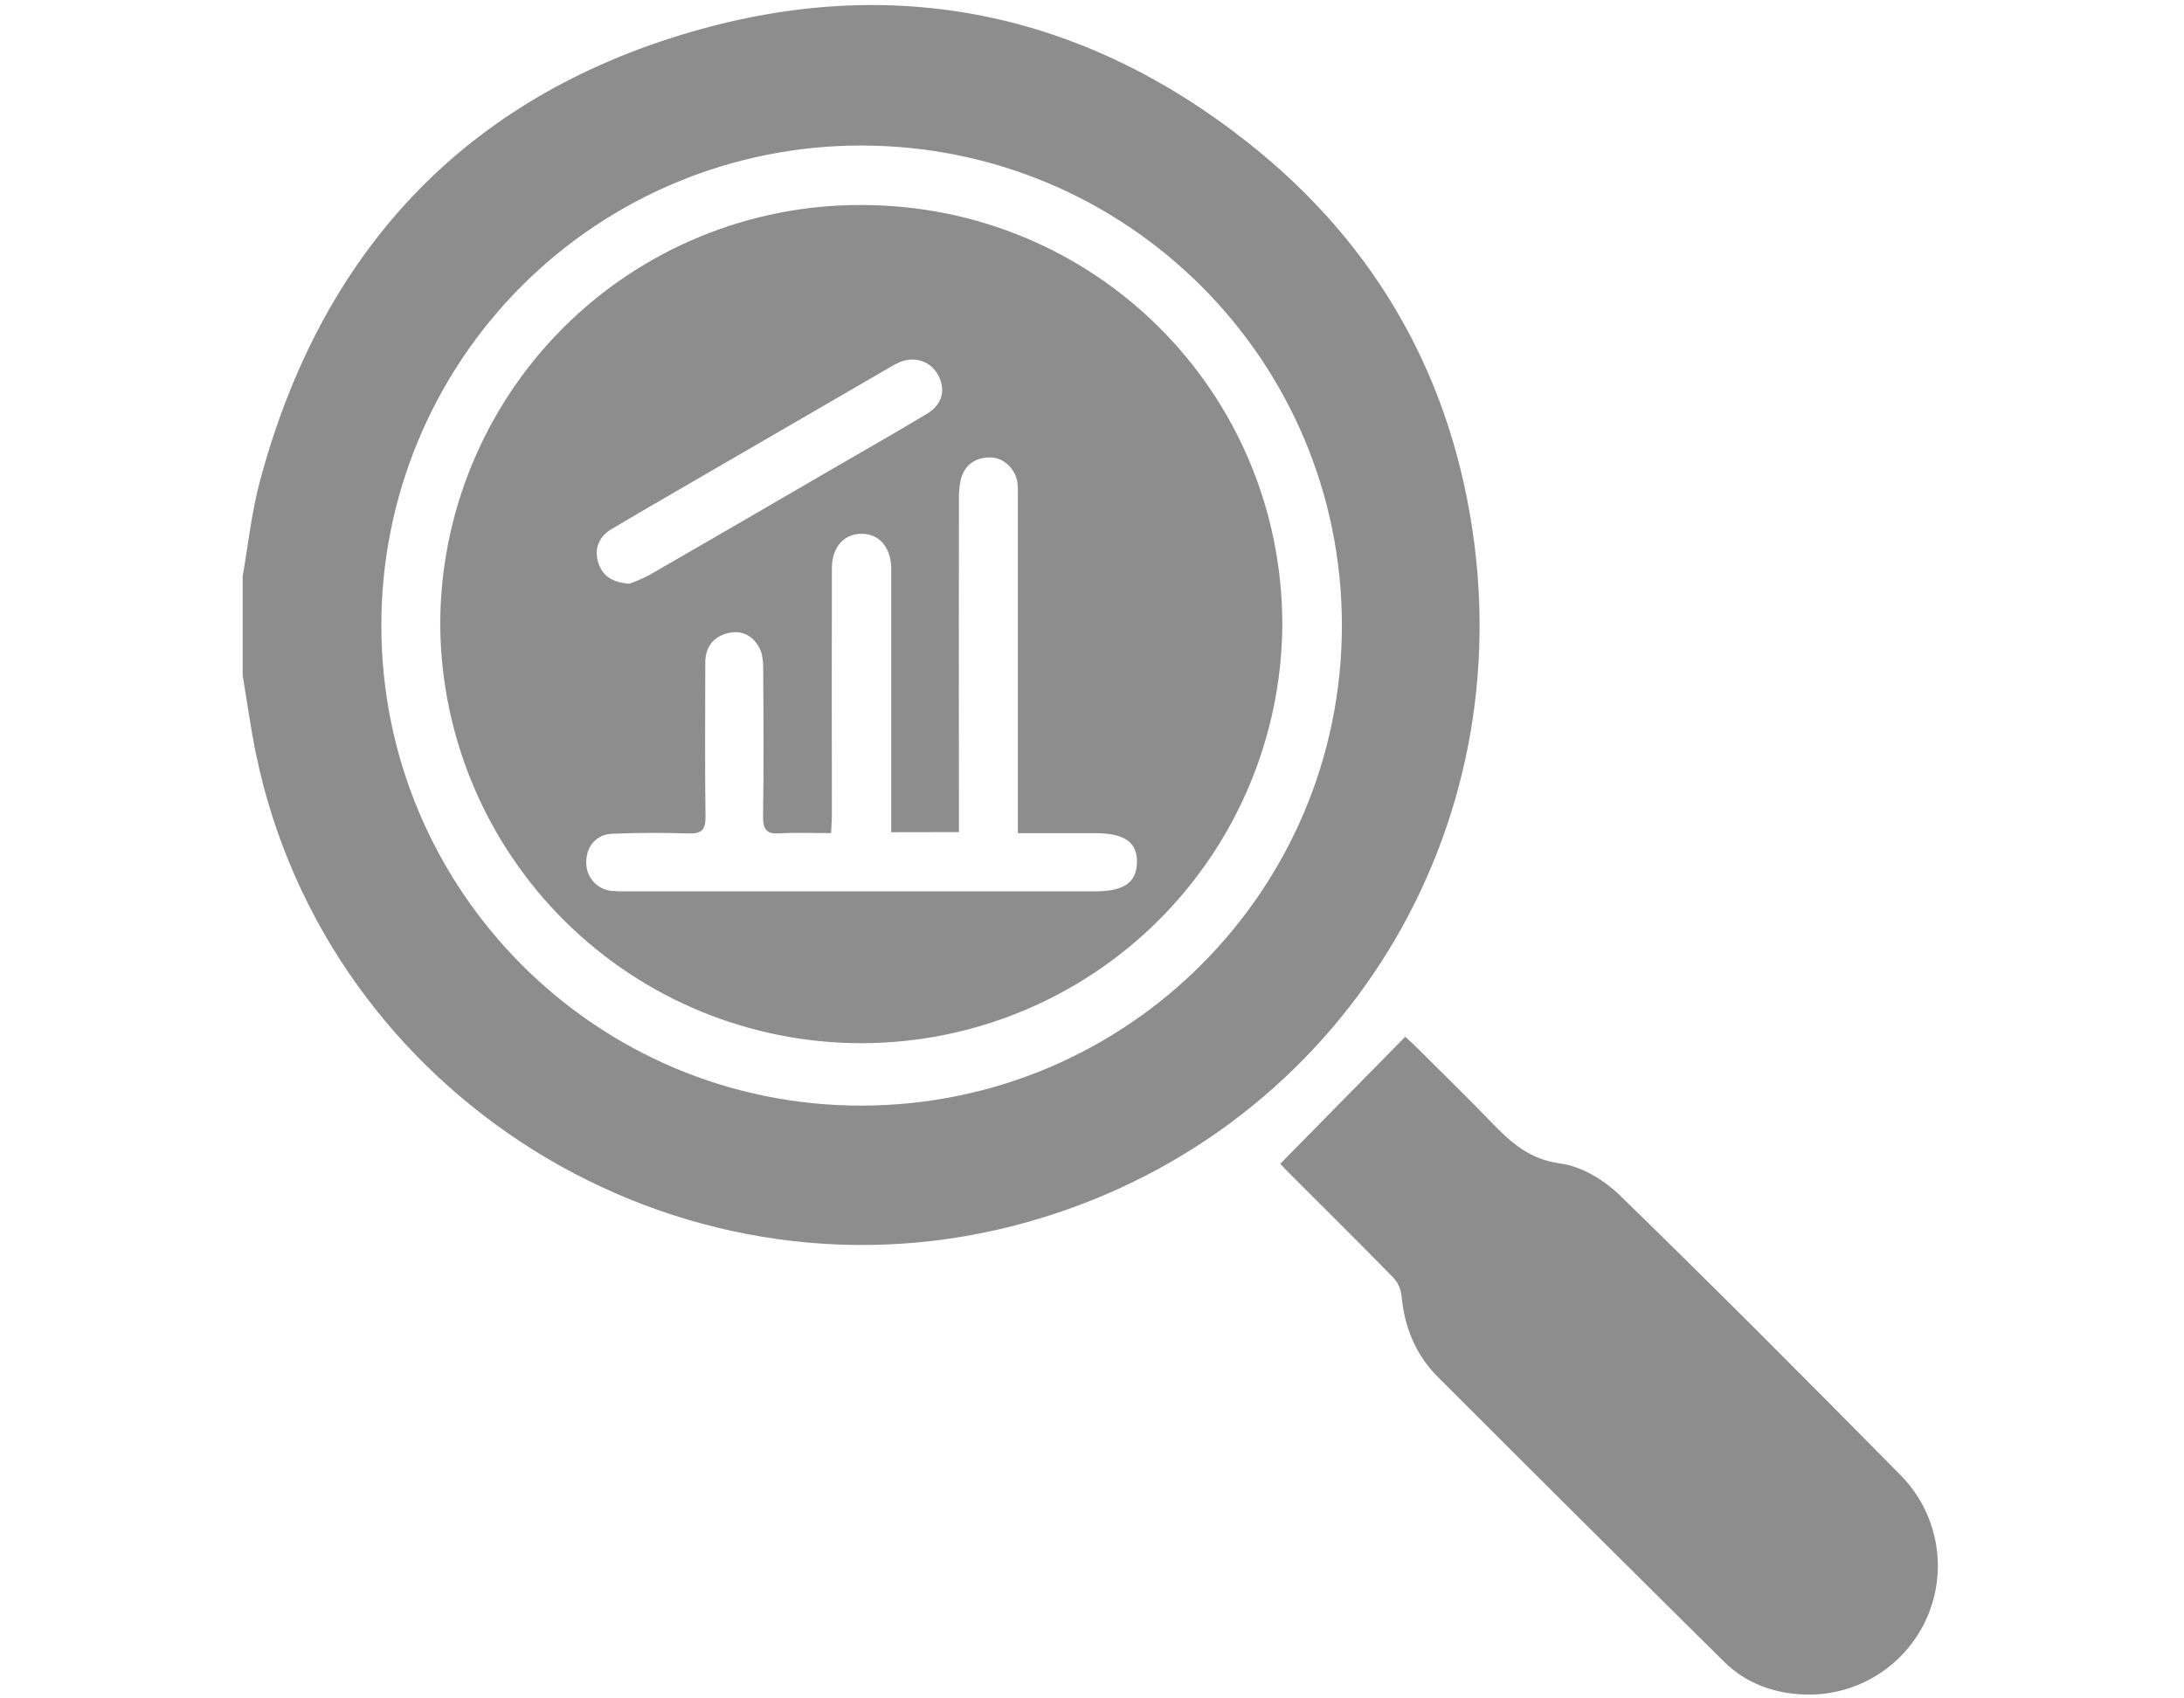
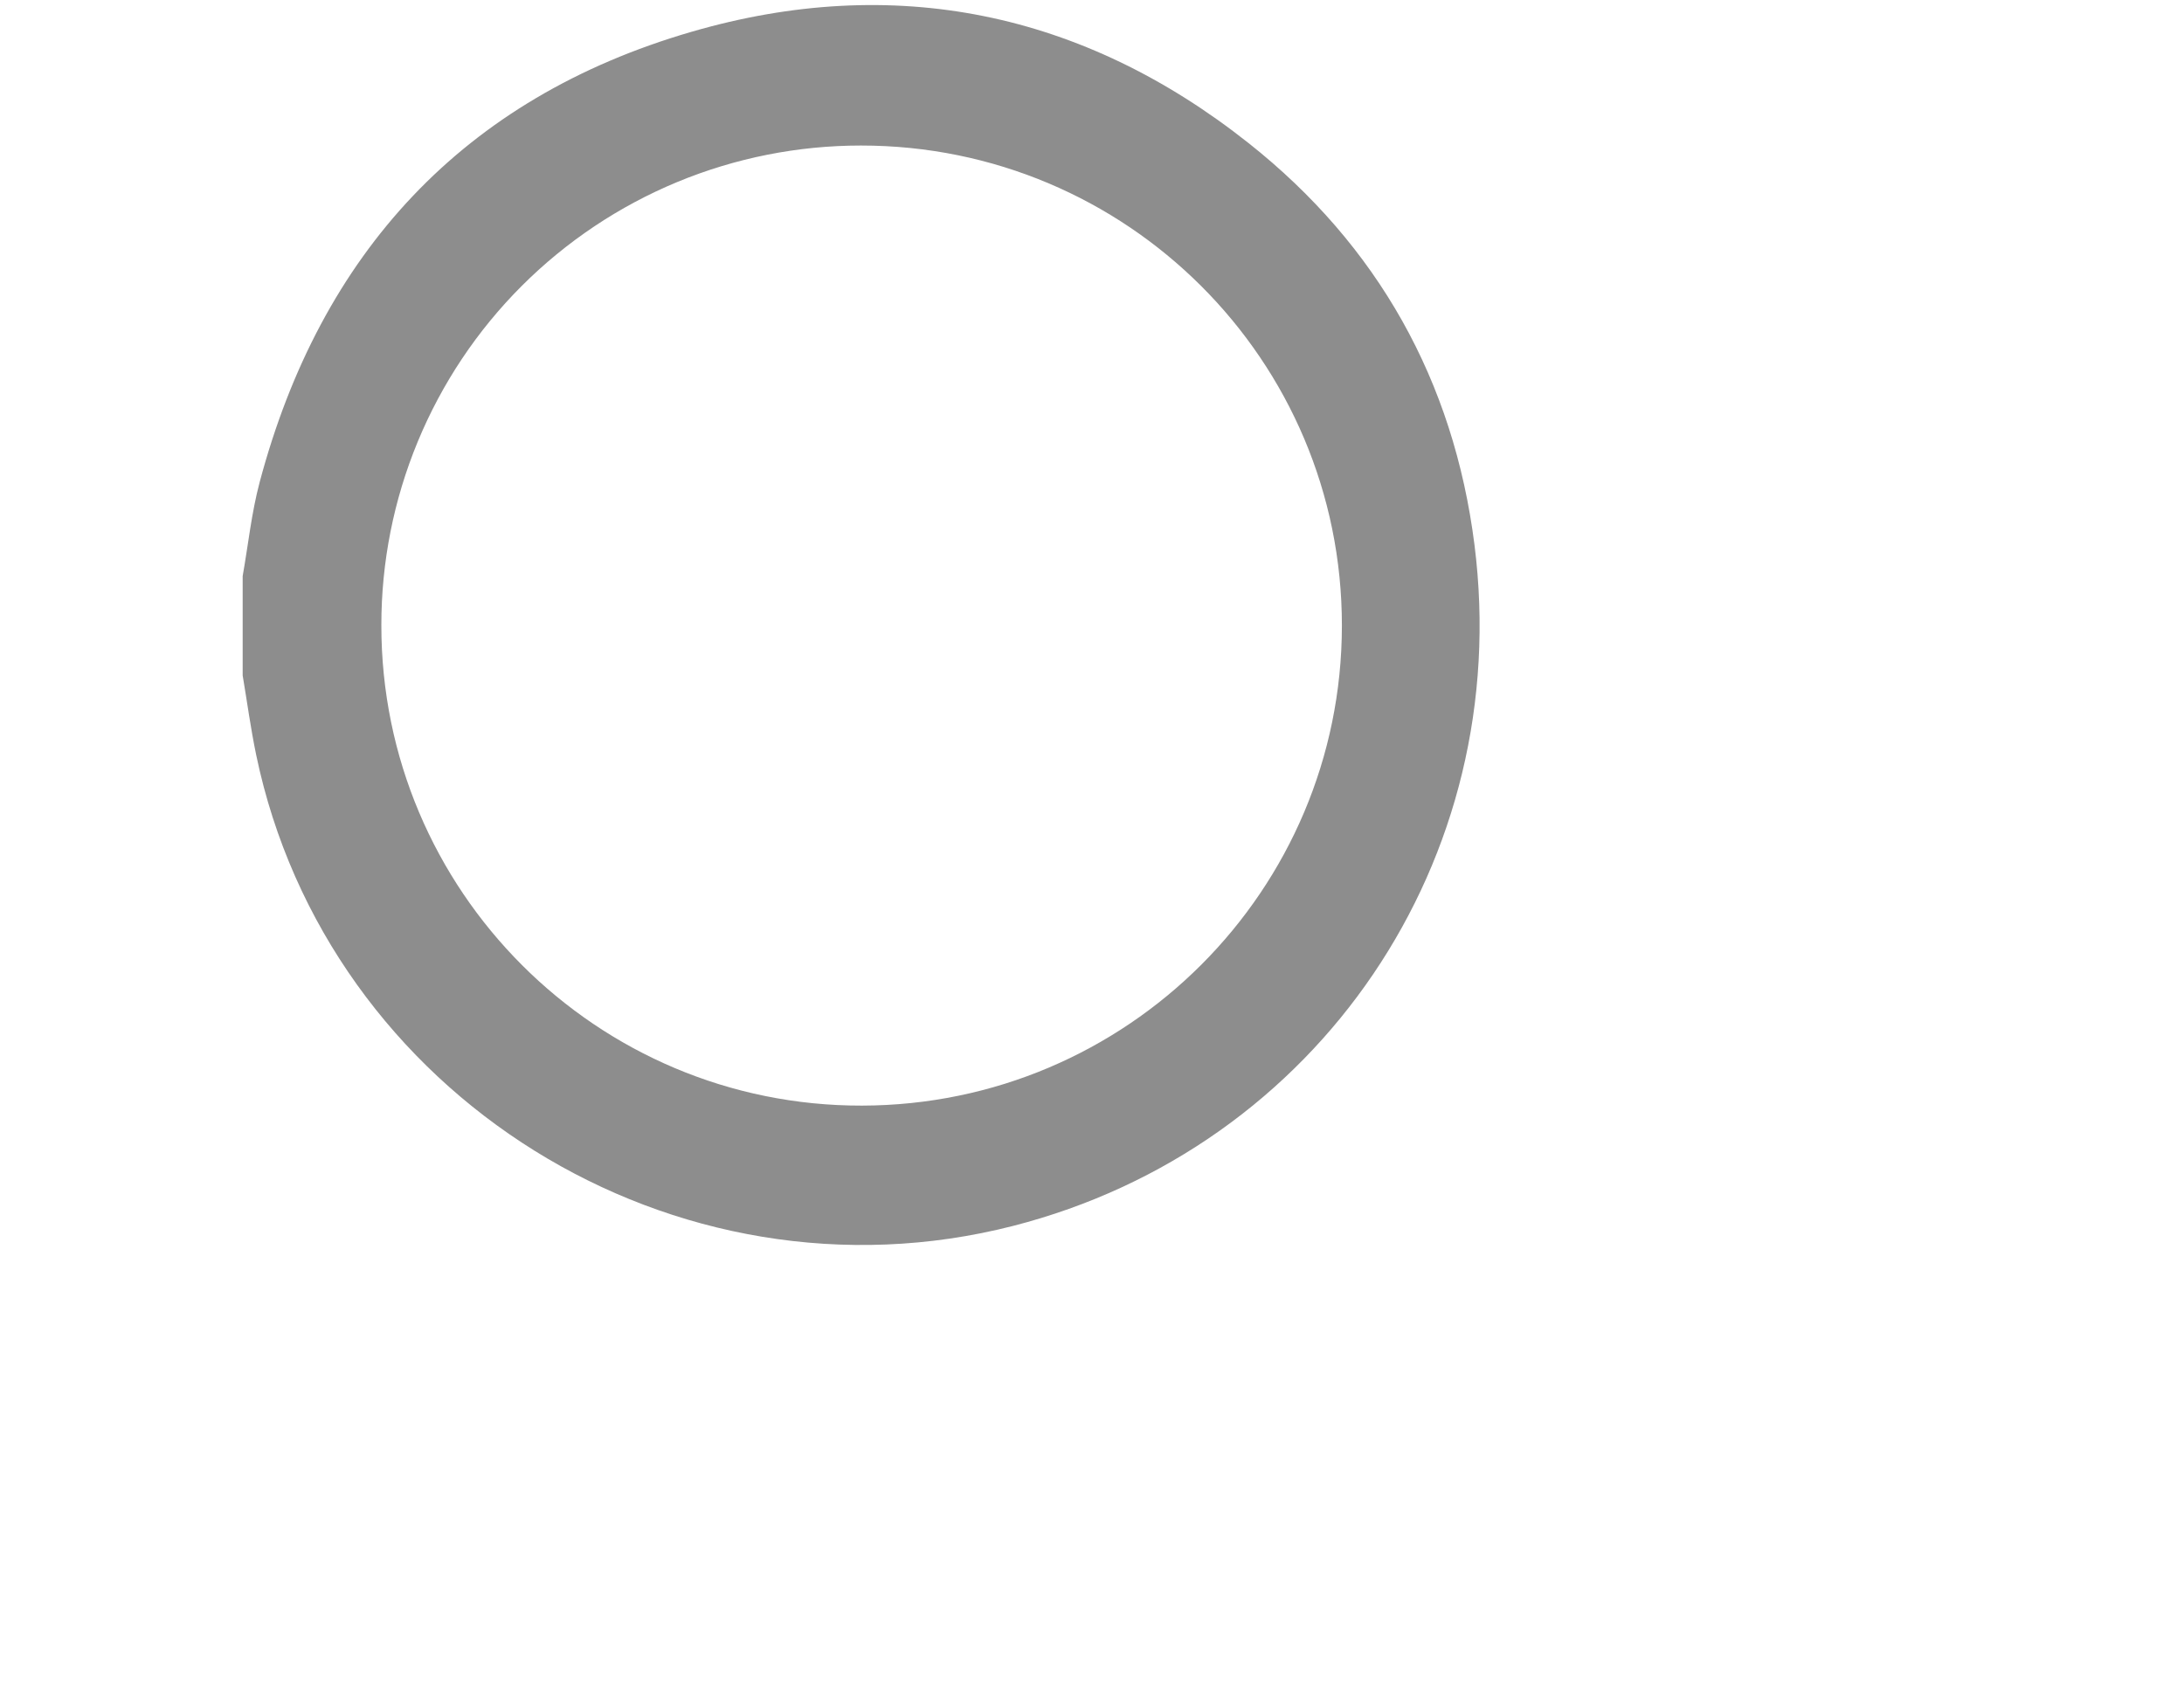
<svg xmlns="http://www.w3.org/2000/svg" width="45" height="35" viewBox="0 0 45 45" fill="none">
  <path d="M0 15.264C0.147 14.434 0.234 13.587 0.45 12.776C2.066 6.704 5.849 2.6 11.882 0.845C17.247 -0.719 22.255 0.311 26.65 3.793C30.071 6.502 32.081 10.091 32.632 14.432C33.689 22.774 28.5 30.41 20.407 32.482C11.457 34.773 2.239 29.036 0.358 20.002C0.213 19.305 0.118 18.597 0 17.895V15.264ZM16.377 3.856C14.708 3.856 13.056 4.184 11.514 4.822C9.973 5.461 8.572 6.397 7.392 7.577C6.212 8.757 5.277 10.158 4.639 11.7C4.001 13.242 3.673 14.894 3.674 16.563C3.669 23.599 9.376 29.308 16.404 29.294C23.432 29.281 29.116 23.59 29.12 16.579C29.124 9.544 23.422 3.852 16.377 3.856Z" fill="#8D8D8D" />
-   <path d="M27.488 30.835L30.797 27.47C30.853 27.521 30.96 27.614 31.062 27.714C31.745 28.395 32.436 29.068 33.106 29.762C33.612 30.288 34.106 30.721 34.914 30.829C35.474 30.903 36.077 31.274 36.496 31.682C38.998 34.119 41.464 36.595 43.918 39.083C44.399 39.568 44.723 40.186 44.849 40.857C44.975 41.529 44.897 42.223 44.624 42.849C44.351 43.475 43.897 44.005 43.319 44.371C42.742 44.736 42.068 44.919 41.385 44.898C40.571 44.87 39.829 44.608 39.243 44.027C36.708 41.519 34.18 39.003 31.659 36.48C31.069 35.89 30.774 35.159 30.7 34.325C30.678 34.144 30.599 33.975 30.474 33.843C29.575 32.923 28.66 32.019 27.751 31.109C27.647 31.01 27.55 30.902 27.488 30.835Z" fill="#8D8D8D" />
-   <path d="M5.234 16.586C5.229 15.119 5.514 13.666 6.074 12.31C6.633 10.954 7.455 9.722 8.492 8.685C9.53 7.648 10.762 6.827 12.118 6.269C13.475 5.711 14.928 5.426 16.395 5.432C22.577 5.436 27.538 10.384 27.542 16.553C27.524 19.497 26.343 22.314 24.257 24.391C22.171 26.468 19.348 27.635 16.404 27.64C13.461 27.644 10.635 26.484 8.542 24.414C6.45 22.343 5.261 19.529 5.234 16.586ZM17.182 22.05V15.33C17.182 15.229 17.182 15.126 17.182 15.024C17.157 14.483 16.858 14.148 16.402 14.143C15.932 14.139 15.609 14.498 15.609 15.052C15.605 17.229 15.605 19.406 15.609 21.583C15.609 21.737 15.596 21.89 15.588 22.074C15.103 22.074 14.663 22.053 14.23 22.081C13.88 22.104 13.782 21.983 13.786 21.636C13.806 20.337 13.798 19.035 13.79 17.738C13.79 17.553 13.778 17.348 13.699 17.187C13.536 16.857 13.237 16.685 12.867 16.772C12.467 16.866 12.255 17.142 12.255 17.565C12.255 18.924 12.242 20.283 12.261 21.642C12.266 21.996 12.152 22.093 11.811 22.082C11.141 22.061 10.467 22.064 9.796 22.09C9.371 22.105 9.103 22.425 9.102 22.84C9.096 23.031 9.164 23.218 9.292 23.361C9.42 23.504 9.599 23.592 9.79 23.606C9.922 23.617 10.054 23.621 10.186 23.617H22.591C23.342 23.617 23.681 23.38 23.691 22.855C23.701 22.312 23.365 22.076 22.575 22.075H20.536V13.209C20.541 13.077 20.539 12.945 20.529 12.813C20.485 12.435 20.166 12.117 19.799 12.12C19.411 12.12 19.126 12.314 19.024 12.702C18.985 12.887 18.968 13.077 18.975 13.266C18.971 16.014 18.971 18.761 18.975 21.508V22.047L17.182 22.05ZM10.243 15.467C10.419 15.405 10.59 15.331 10.756 15.246C12.348 14.329 13.937 13.407 15.524 12.482C16.393 11.977 17.268 11.481 18.131 10.962C18.534 10.72 18.631 10.331 18.429 9.948C18.236 9.58 17.826 9.431 17.417 9.589C17.31 9.637 17.207 9.692 17.108 9.754L11.51 13.002C10.931 13.339 10.349 13.674 9.773 14.017C9.448 14.212 9.315 14.517 9.411 14.876C9.508 15.236 9.767 15.431 10.243 15.467Z" fill="#8D8D8D" />
</svg>